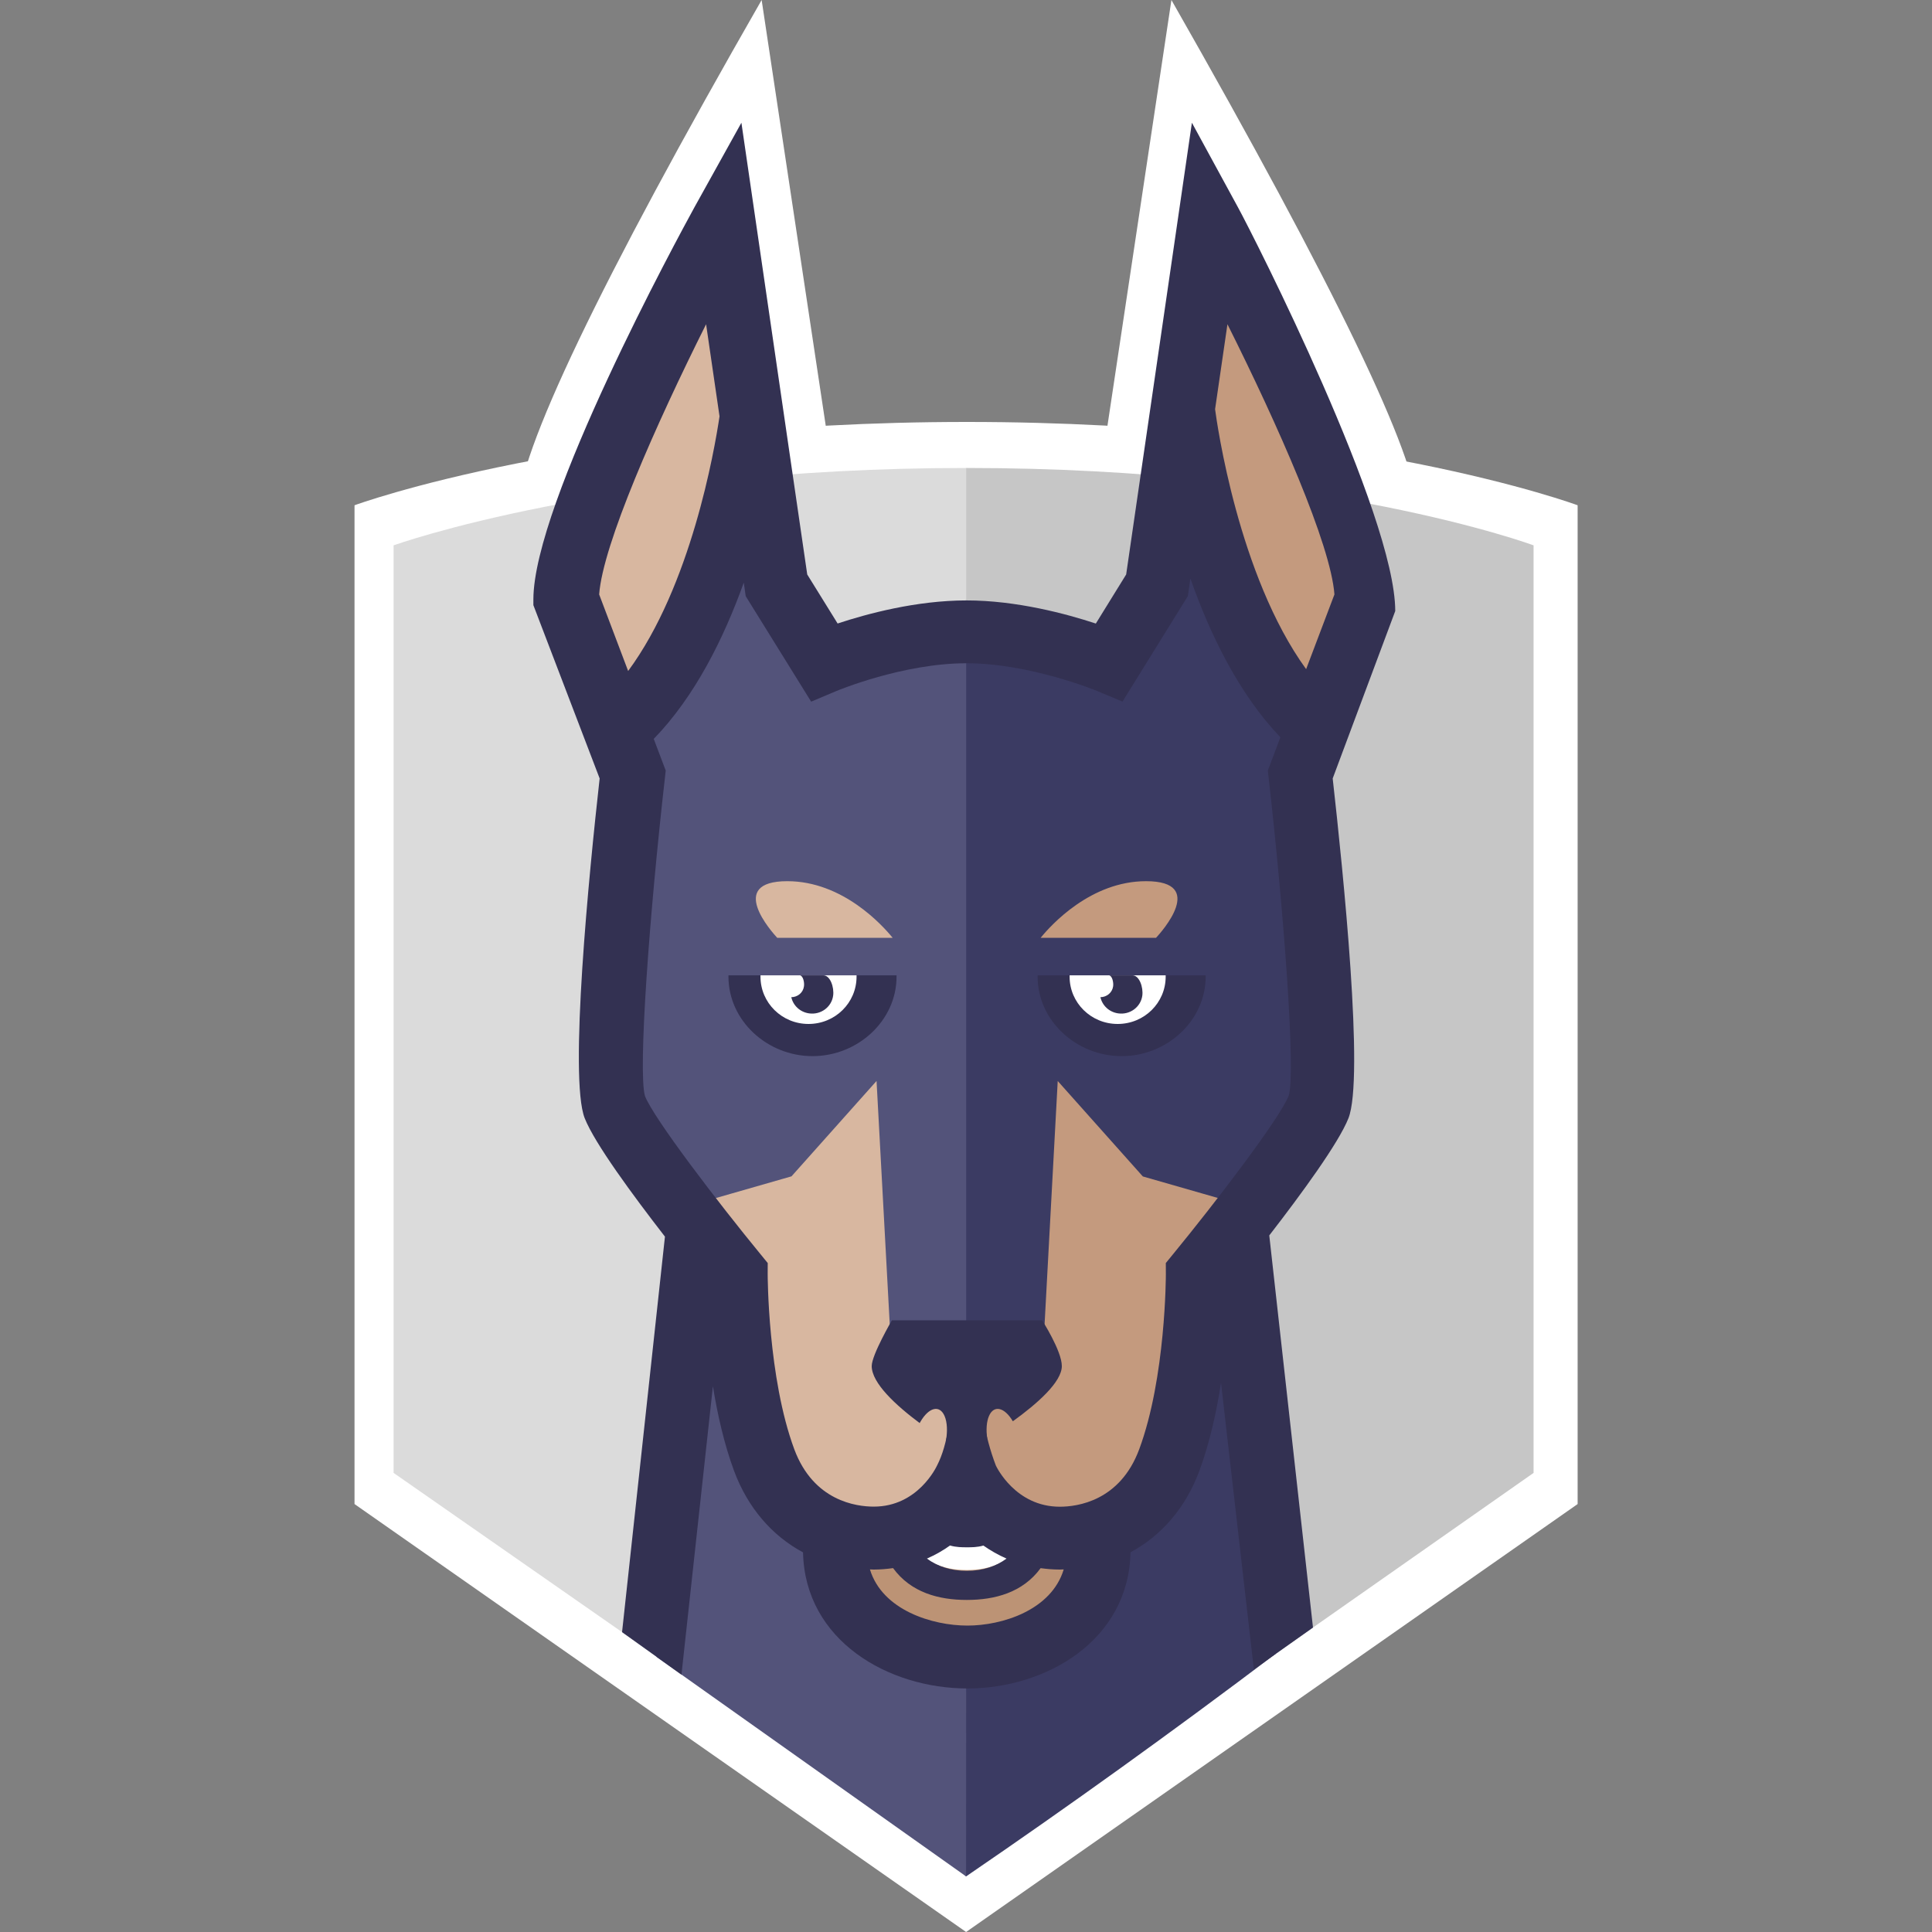
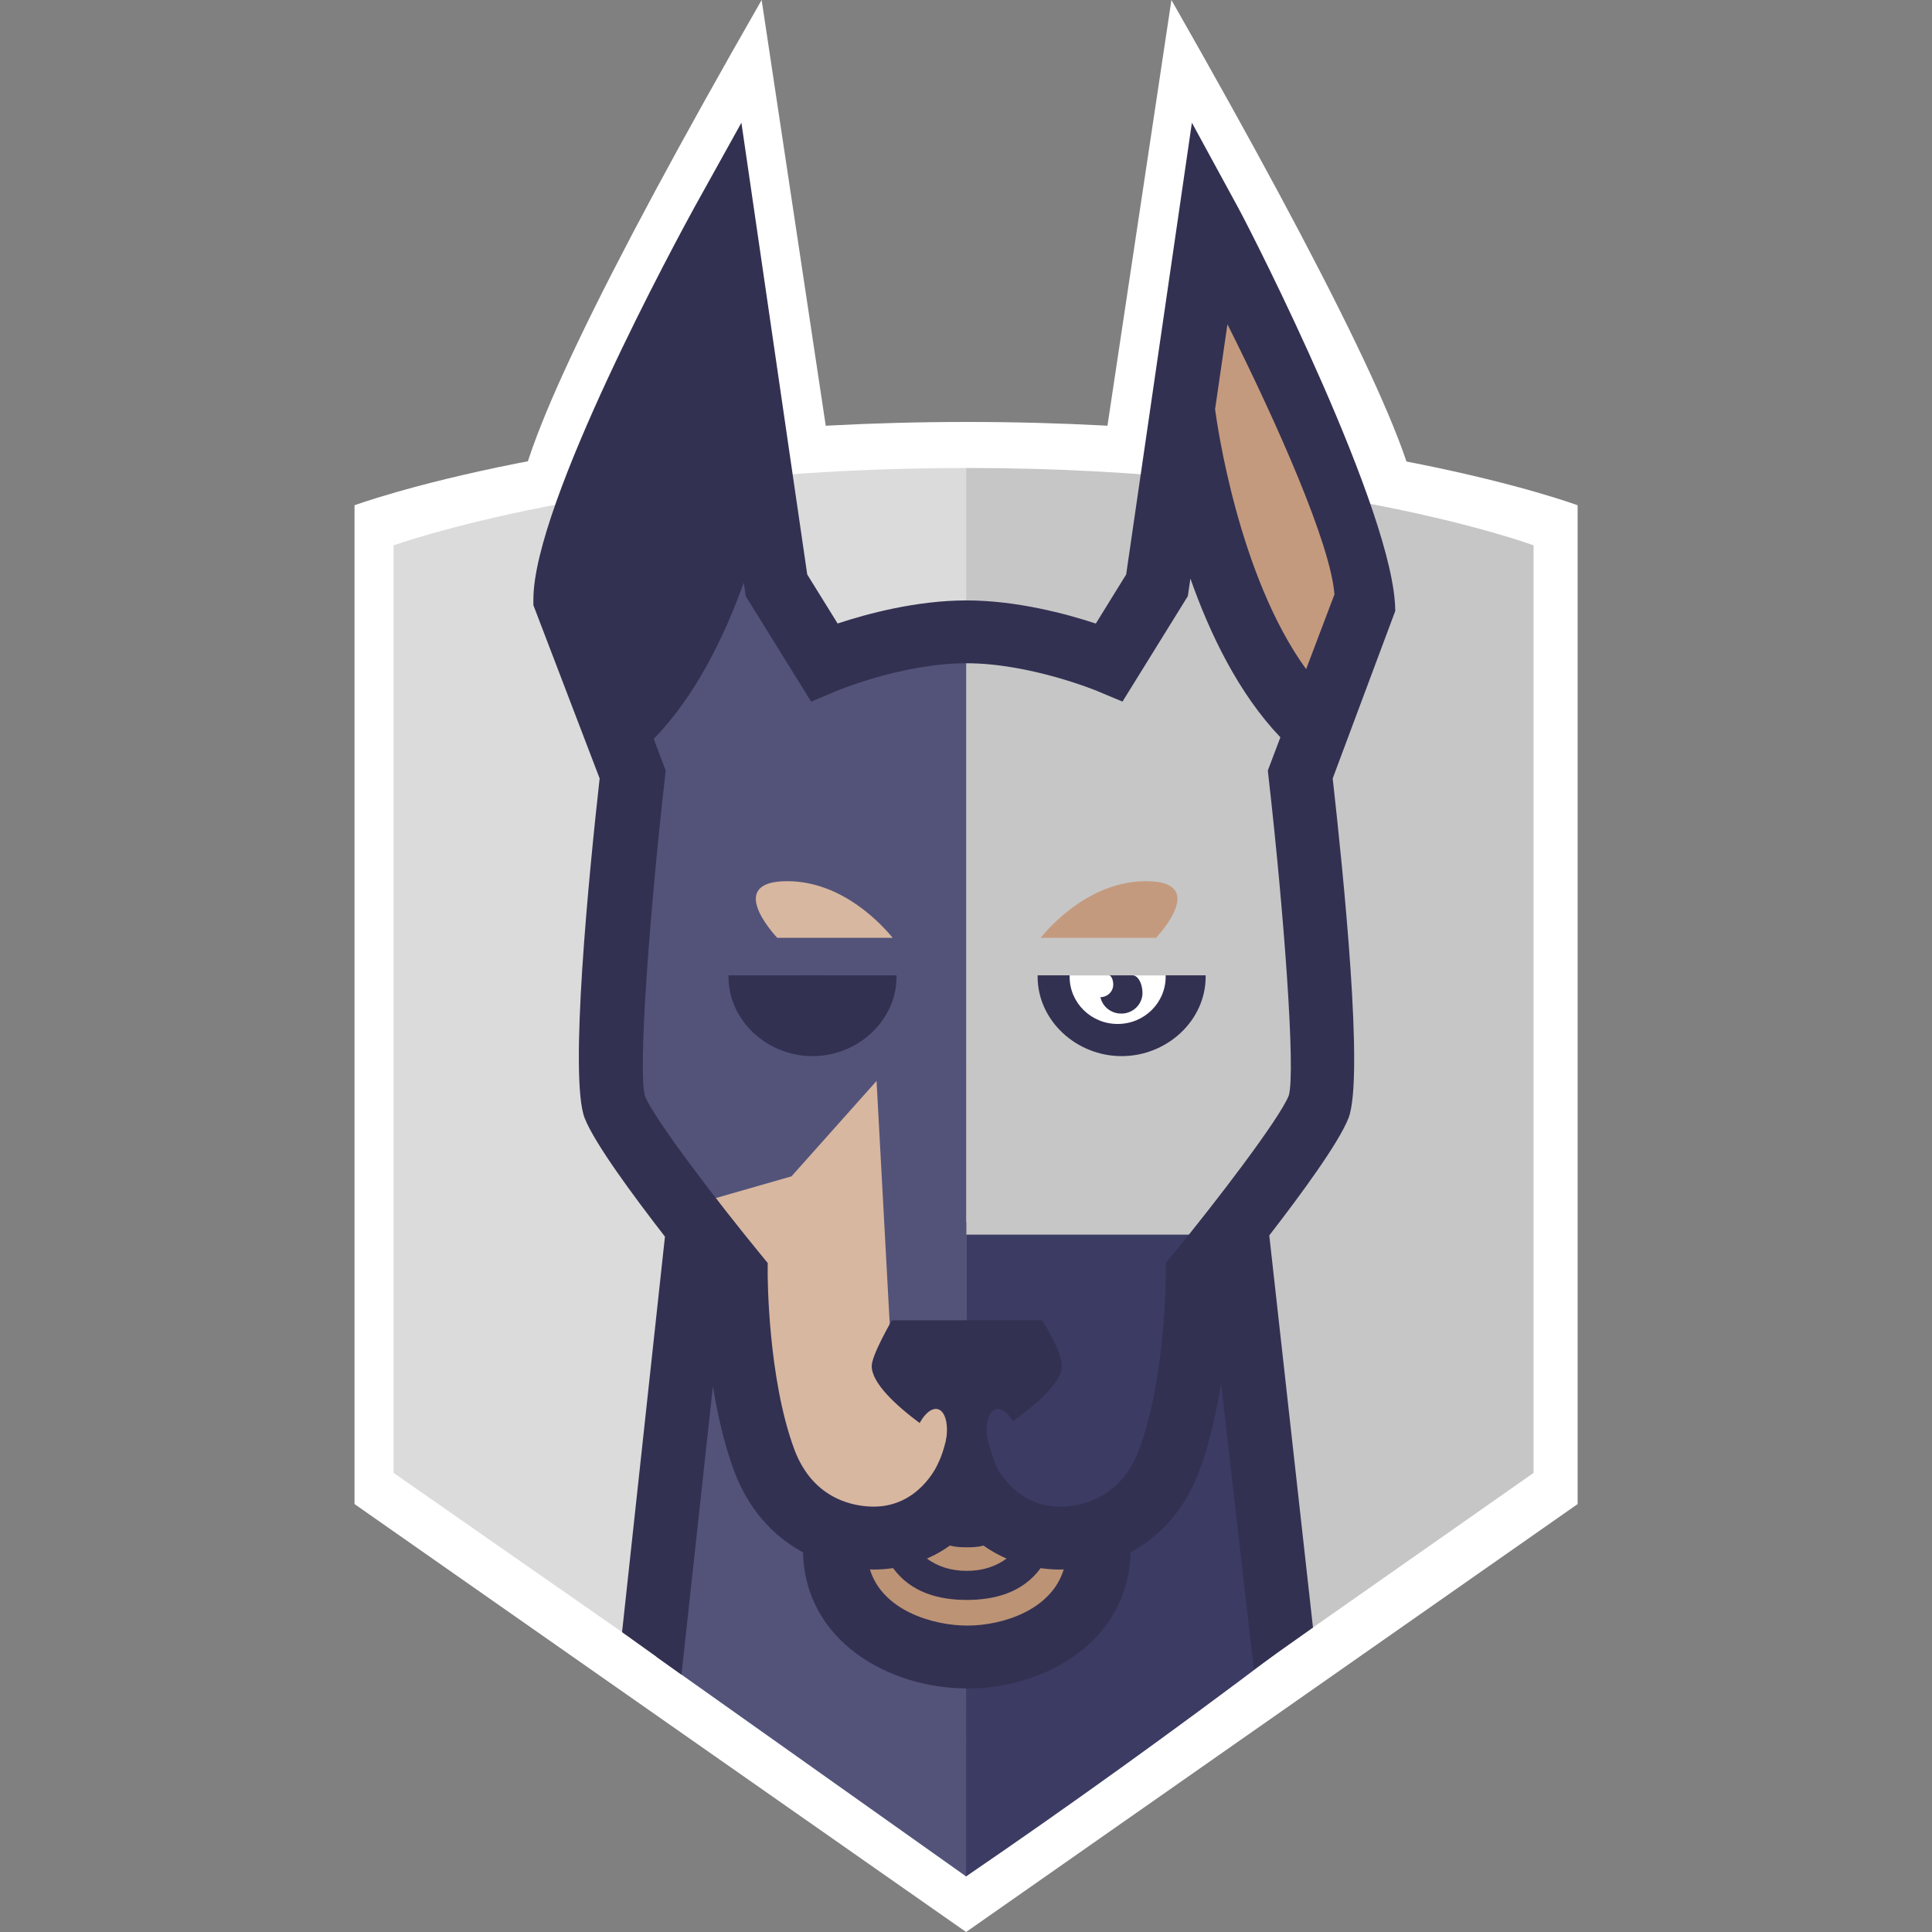
<svg xmlns="http://www.w3.org/2000/svg" width="40" height="40" viewBox="0 0 40 40" fill="none">
  <rect x="0" y="0" width="40" height="40" fill="#808080" stroke="none" />
  <path d="M29.342 10.555H10.72C10.72 9.391 12.403 5.873 15.769 0C15.769 0 16.235 3.097 17.168 9.292L22.857 9.292L24.253 0C27.646 5.95 29.342 9.469 29.342 10.555Z" fill="white" />
  <path d="M20.002 40L7.34 31.14V10.461C7.34 10.461 12.022 8.736 20.018 8.736C28.015 8.736 32.663 10.461 32.663 10.461V31.14L20.002 40Z" fill="white" />
  <path d="M20.002 38.755L8.149 30.495V11.291C8.149 11.291 12.582 9.689 20.002 9.689V38.755Z" fill="#DBDBDB" />
  <path d="M20.018 9.689C20.013 9.689 20.008 9.689 20.002 9.689V38.73H20.002L31.751 30.495V11.291C31.751 11.291 27.439 9.689 20.018 9.689Z" fill="#C6C6C6" />
  <path d="M26.416 34.236L25.416 25.562H19.923C19.923 32.446 19.923 36.85 19.923 38.774L20.002 38.849C22.139 37.389 24.277 35.851 26.416 34.236Z" fill="#3B3B63" />
  <path d="M13.592 34.304L20.002 38.849L20.006 25.297H14.454L13.592 34.304Z" fill="#53537A" />
  <path d="M22.745 31.737C22.745 33.227 21.329 33.966 20.03 33.966C18.731 33.966 17.287 33.227 17.287 31.737" fill="#BC9375" />
-   <path d="M20.016 32.507C18.973 32.507 18.466 31.755 18.466 30.209H18.963C18.963 32.019 19.674 32.019 20.016 32.019C20.358 32.019 21.069 32.019 21.069 30.209H21.566C21.566 31.755 21.059 32.507 20.016 32.507Z" fill="white" />
-   <path d="M20.002 30.587C20.323 31.417 20.943 31.831 21.863 31.831C22.763 31.831 23.703 31.366 24.13 30.215C24.728 28.605 24.722 26.364 24.722 26.364C24.722 26.364 27.377 23.097 27.377 21.992C27.377 21.992 24.919 21.992 20.002 21.992V30.587Z" fill="#C49A7E" />
  <path d="M12.52 21.992C12.52 23.272 15.153 26.364 15.153 26.364C15.153 26.364 15.146 28.604 15.744 30.215C16.171 31.365 17.112 31.831 18.012 31.831C18.931 31.831 19.595 31.417 20.002 30.587V21.992H12.52Z" fill="#D8B7A0" />
-   <path d="M27.06 14.637C25.013 12.575 24.501 8.274 24.501 8.274C24.119 9.629 23.288 13.625 23.288 13.625C23.288 13.625 21.675 13.112 19.937 13.109C19.88 13.109 19.88 18.493 19.937 29.26L21.591 28.084L21.899 22.381L23.661 24.357L25.93 25.008C25.93 25.008 26.78 24.413 26.78 24.416C27.14 23.919 27.26 23.497 27.347 23.277C27.662 22.479 26.954 16.377 26.954 16.377C26.703 15.86 27.06 14.637 27.06 14.637Z" fill="#3B3B63" />
  <path d="M16.759 13.623C16.759 13.623 15.928 9.628 15.546 8.272C15.546 8.272 15.035 12.573 12.987 14.636C12.987 14.636 13.345 15.859 13.093 16.375C13.093 16.375 12.386 22.479 12.701 23.275C12.788 23.495 12.908 23.917 13.268 24.413C13.268 24.411 14.118 25.006 14.118 25.006L16.387 24.355L18.148 22.38L18.457 28.083L20.004 29.227V13.078C18.259 13.081 16.759 13.623 16.759 13.623Z" fill="#53537A" />
  <path d="M25.628 4.287C25.968 4.909 28.887 10.66 28.887 12.651L27.592 16.117C27.811 18.073 28.247 22.322 27.918 23.152C27.715 23.666 26.941 24.723 26.279 25.578L27.184 33.697L25.96 34.563L25.28 28.631C25.186 29.232 25.046 29.875 24.831 30.453C24.548 31.216 24.047 31.795 23.406 32.138C23.369 33.97 21.65 34.958 20.03 34.958C18.397 34.958 16.664 33.971 16.626 32.14C15.984 31.796 15.482 31.217 15.198 30.453C14.993 29.898 14.854 29.283 14.76 28.701L14.109 34.672L12.879 33.792L13.767 25.603C13.1 24.743 12.311 23.671 12.106 23.152C11.777 22.322 12.196 18.073 12.415 16.117L11.043 12.529V12.412C11.043 10.421 14.039 4.909 14.38 4.287L15.35 2.541C15.941 6.587 16.236 8.612 16.235 8.615L16.713 11.894L17.342 12.909C17.946 12.709 18.971 12.431 20.01 12.431C21.049 12.431 22.081 12.71 22.688 12.91L23.316 11.894L24.677 2.541L25.628 4.287ZM20.03 33.656C20.747 33.656 21.768 33.338 22.023 32.493C21.995 32.494 21.969 32.496 21.942 32.496C21.802 32.496 21.672 32.484 21.545 32.467C21.175 32.972 20.599 33.125 20.016 33.125C19.433 33.125 18.859 32.971 18.49 32.466C18.362 32.484 18.23 32.496 18.09 32.496C18.063 32.496 18.037 32.494 18.011 32.493C18.268 33.338 19.303 33.656 20.03 33.656ZM19.191 32.269C19.413 32.432 19.688 32.523 20.017 32.523C20.343 32.523 20.617 32.432 20.839 32.269C20.662 32.191 20.502 32.099 20.36 31.999C20.233 32.036 20.11 32.035 20.016 32.035C19.921 32.035 19.797 32.035 19.669 31.998C19.528 32.099 19.368 32.191 19.191 32.269ZM24.284 25.97C25.165 24.896 26.491 23.166 26.683 22.681C26.828 22.183 26.581 18.877 26.266 16.107L26.249 15.953L26.509 15.265C25.652 14.368 25.054 13.139 24.646 11.978L24.593 12.342L23.24 14.526L22.712 14.305C22.699 14.299 21.32 13.732 20.01 13.732C18.693 13.732 17.336 14.299 17.323 14.304L16.794 14.527L15.439 12.343L15.399 12.063C14.986 13.213 14.388 14.42 13.535 15.298L13.783 15.954L13.766 16.108C13.451 18.877 13.204 22.183 13.354 22.694C13.541 23.166 14.867 24.897 15.748 25.97L15.895 26.15L15.894 26.379C15.894 26.401 15.896 28.526 16.445 30.006C16.844 31.078 17.729 31.193 18.091 31.193C19.002 31.193 19.387 30.372 19.403 30.337C19.616 29.925 19.723 29.247 19.723 28.305H20.273C20.273 29.062 20.388 29.741 20.618 30.342C20.632 30.372 21.026 31.195 21.942 31.195C22.303 31.195 23.188 31.079 23.586 30.006C24.137 28.522 24.138 26.401 24.138 26.38L24.137 26.15L24.284 25.97Z" fill="#333152" />
  <path d="M24.134 20.193H22.145H21.483V20.221C21.483 21.13 22.283 21.866 23.222 21.866C24.162 21.866 24.962 21.13 24.962 20.221V20.193H24.134Z" fill="#333152" />
  <path d="M22.145 20.193V20.221C22.145 20.762 22.589 21.2 23.14 21.2C23.691 21.2 24.134 20.762 24.134 20.221V20.193H22.145Z" fill="white" />
  <path d="M22.981 20.193C22.976 20.193 22.972 20.195 22.968 20.196C23.026 20.208 23.058 20.337 23.046 20.422C23.027 20.553 22.913 20.644 22.783 20.646C22.821 20.817 22.963 20.955 23.152 20.981C23.393 21.015 23.616 20.852 23.65 20.616C23.674 20.442 23.589 20.193 23.447 20.193H22.981Z" fill="#333152" />
  <path d="M17.734 20.193H15.745H15.082V20.221C15.082 21.13 15.883 21.866 16.822 21.866C17.762 21.866 18.562 21.13 18.562 20.221V20.193H17.734Z" fill="#333152" />
-   <path d="M15.745 20.193V20.221C15.745 20.762 16.189 21.2 16.739 21.2C17.291 21.2 17.734 20.762 17.734 20.221V20.193H15.745Z" fill="white" />
  <path d="M17.047 20.193H16.58C16.576 20.193 16.572 20.195 16.568 20.196C16.626 20.208 16.658 20.337 16.645 20.422C16.627 20.553 16.514 20.644 16.383 20.646C16.421 20.817 16.563 20.955 16.752 20.981C16.992 21.015 17.216 20.852 17.249 20.616C17.274 20.442 17.189 20.193 17.047 20.193Z" fill="#333152" />
  <path d="M23.934 19.417C24.045 19.297 24.991 18.244 23.727 18.244C22.584 18.244 21.762 19.149 21.545 19.417H23.934Z" fill="#C49A7E" />
  <path d="M18.482 19.417C18.264 19.149 17.442 18.244 16.3 18.244C15.036 18.244 15.982 19.297 16.092 19.417H18.482Z" fill="#D8B7A0" />
-   <path d="M12.405 12.307C12.48 11.274 13.575 8.799 14.619 6.713L14.897 8.62C14.791 9.333 14.306 12.13 13.005 13.892L12.405 12.307Z" fill="#D8B7A0" />
  <path d="M25.157 8.472L25.413 6.713C26.457 8.799 27.552 11.274 27.628 12.307L27.042 13.854C25.636 11.914 25.195 8.76 25.157 8.472Z" fill="#C49A7E" />
  <path d="M19.041 29.463C18.551 29.098 18.048 28.637 18.048 28.283C18.048 28.051 18.466 27.335 18.466 27.335H21.576C21.576 27.335 21.984 27.97 21.984 28.283C21.984 28.613 21.476 29.061 20.97 29.426C20.797 29.134 20.578 29.084 20.477 29.314C20.424 29.433 20.414 29.604 20.439 29.783C20.163 29.958 19.962 30.071 19.962 30.071C19.962 30.071 19.806 29.982 19.584 29.838C19.619 29.639 19.613 29.445 19.555 29.314C19.453 29.081 19.229 29.136 19.055 29.438C19.05 29.446 19.046 29.454 19.041 29.463Z" fill="#333152" />
</svg>